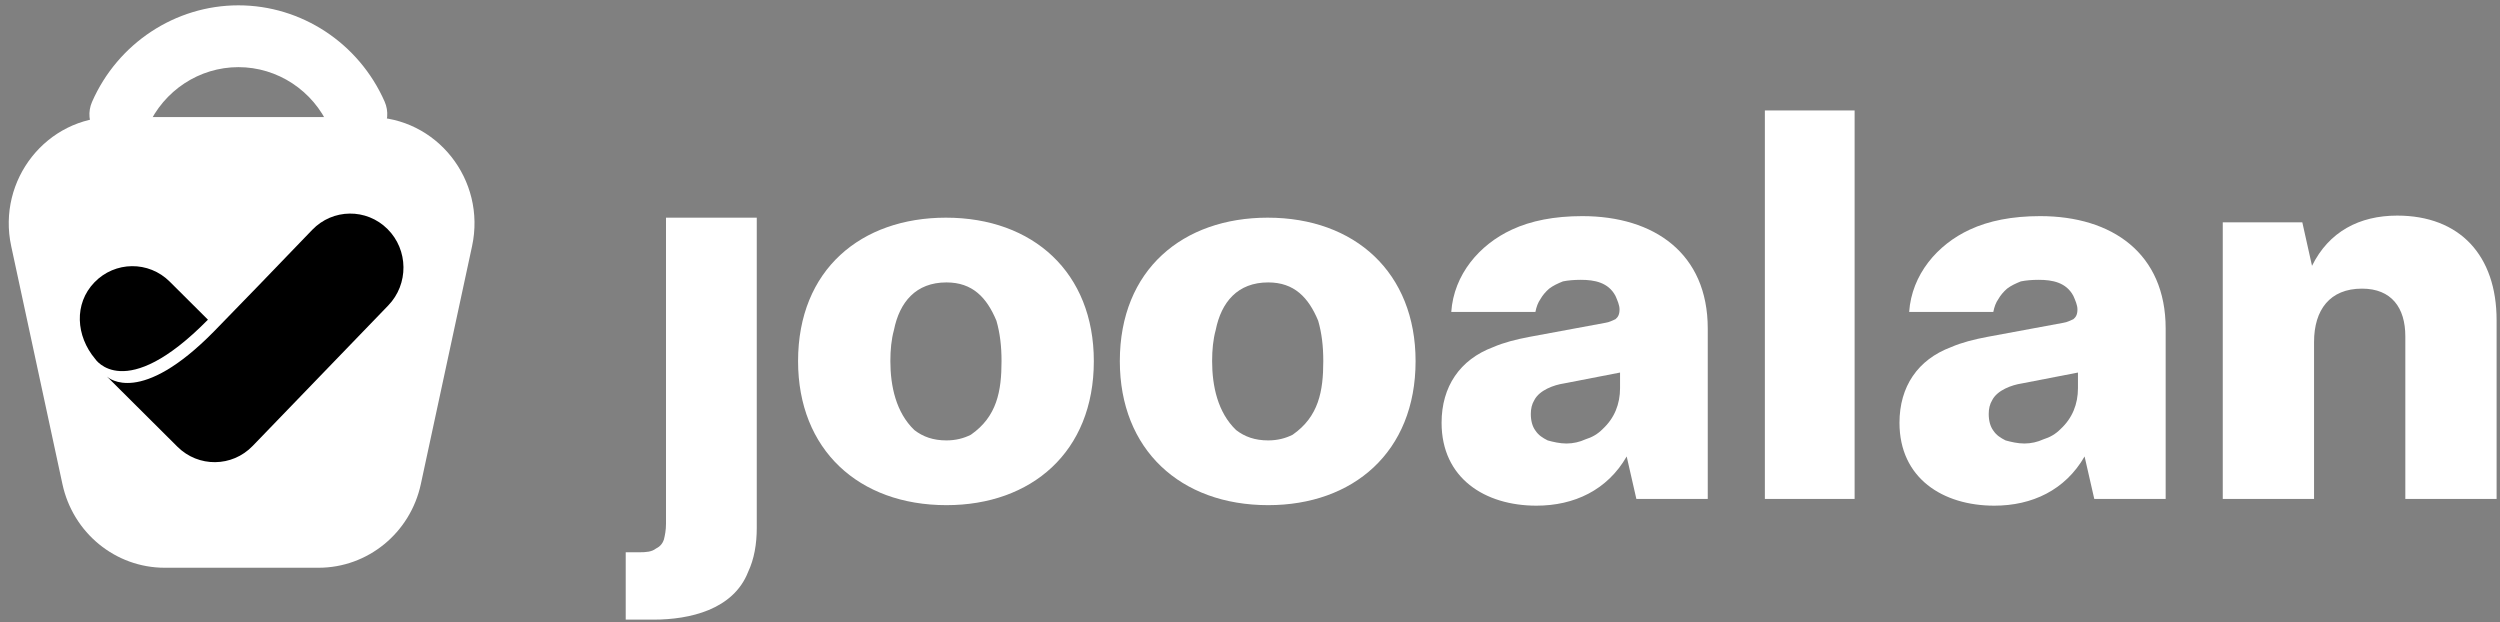
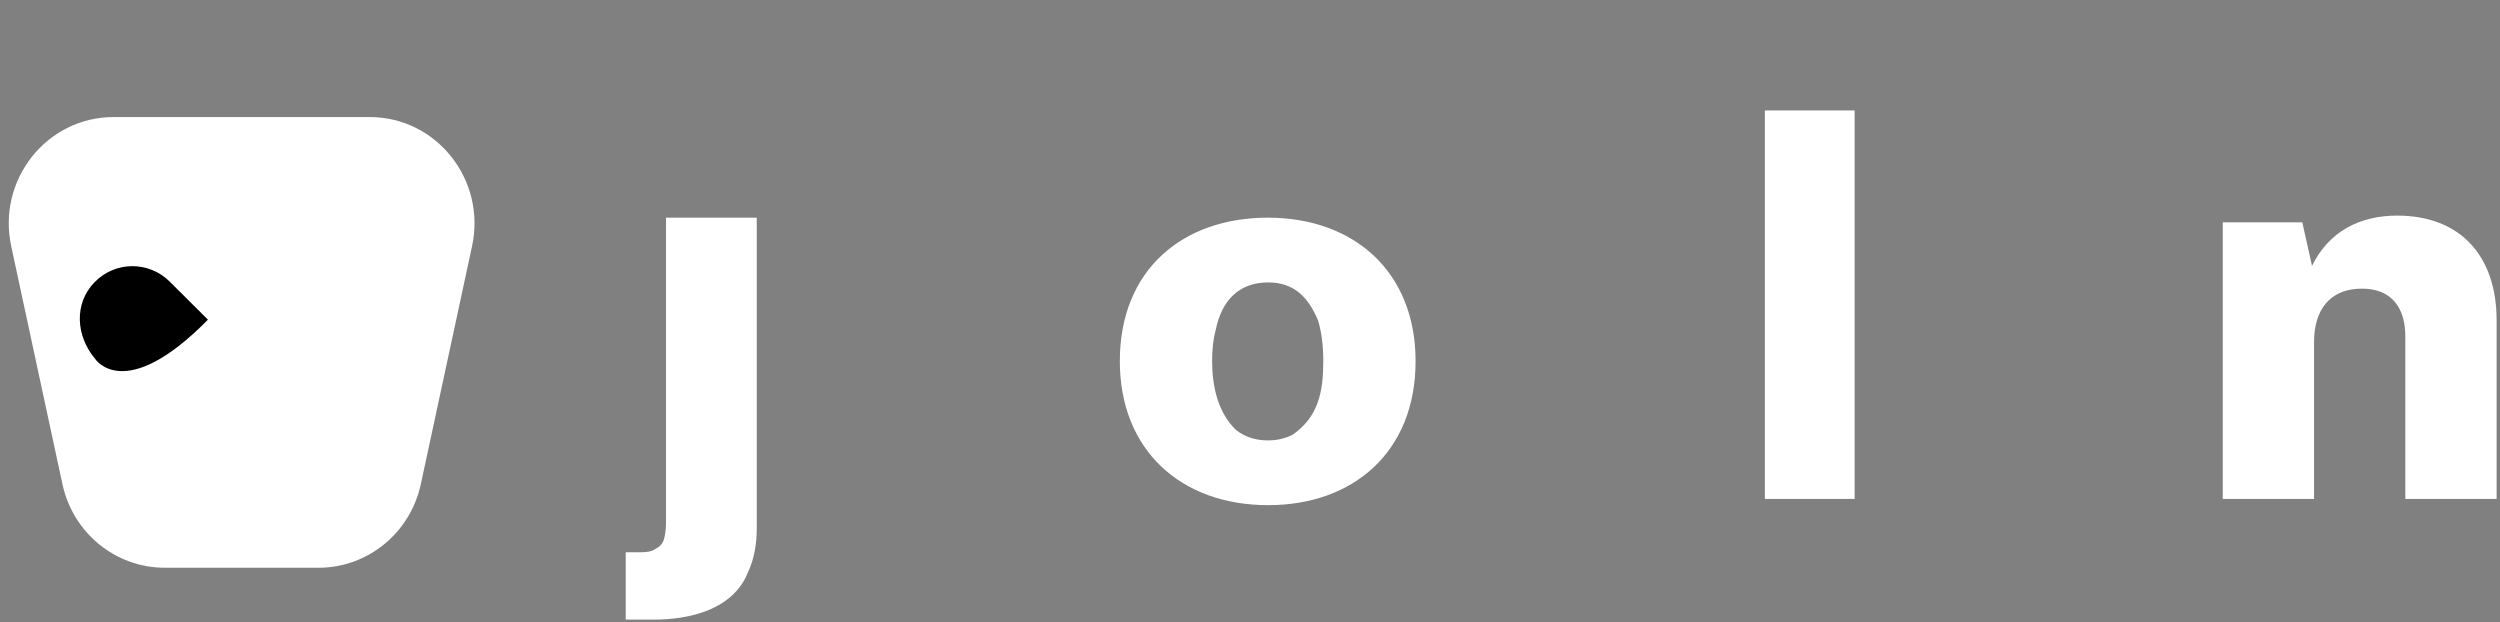
<svg xmlns="http://www.w3.org/2000/svg" width="245" height="61" viewBox="0 0 245 61" fill="none">
  <rect x="0" y="0" width="245" height="61" fill="#808080" stroke="none" />
  <path d="M36.236 11.472H11.124C4.572 11.472 -0.301 17.625 1.098 24.124L6.118 47.441C7.147 52.228 11.319 55.639 16.142 55.639H31.215C36.039 55.639 40.212 52.228 41.242 47.441L46.262 24.124C47.661 17.625 42.788 11.472 36.236 11.472Z" fill="white" />
-   <path d="M37.694 9.958C35.168 4.227 29.543 0.523 23.363 0.523C17.183 0.523 11.54 4.238 9.02 9.987C8.605 10.933 8.696 12.012 9.264 12.874C9.816 13.711 10.734 14.21 11.721 14.21L11.857 14.208C12.985 14.177 14.014 13.477 14.479 12.425C16.047 8.874 19.534 6.58 23.363 6.58C27.192 6.58 30.671 8.869 32.241 12.41C32.716 13.48 33.763 14.18 34.908 14.192L34.992 14.193C35.993 14.193 36.918 13.685 37.468 12.834C38.023 11.973 38.108 10.898 37.694 9.958Z" fill="white" />
  <path d="M20.378 31.329C12.199 39.637 9.325 35.173 9.325 35.173C7.435 32.921 7.233 29.765 9.251 27.674C11.269 25.584 14.575 25.55 16.633 27.6L20.378 31.329Z" fill="black" />
-   <path d="M38.047 29.936L24.777 43.686L24.76 43.703C22.744 45.794 19.444 45.825 17.387 43.778L10.482 36.903C10.653 37.062 13.776 39.789 20.956 32.495C22.984 30.435 27.409 25.841 30.596 22.527C32.61 20.431 35.915 20.395 37.976 22.445C40.032 24.492 40.066 27.846 38.047 29.936Z" fill="black" />
  <path d="M64.069 60.723H61.32V54.124H62.619C63.369 54.124 63.869 54.073 64.269 53.769C64.668 53.565 64.918 53.312 65.068 52.855C65.168 52.449 65.268 51.941 65.268 51.332V21.332H74.163V51.738C74.163 53.311 73.913 54.783 73.314 56.053C71.865 59.758 67.567 60.723 64.069 60.723H64.069Z" fill="white" />
-   <path d="M92.753 49.505C84.157 49.505 78.211 44.073 78.211 35.393C78.211 26.408 84.407 21.332 92.703 21.332C101.248 21.332 107.195 26.713 107.195 35.393C107.195 44.327 101.048 49.505 92.753 49.505ZM92.753 27.677C89.754 27.677 88.155 29.606 87.606 32.347C87.356 33.261 87.256 34.276 87.256 35.393C87.256 37.83 87.805 40.418 89.604 42.144C90.454 42.804 91.453 43.16 92.753 43.16C93.652 43.16 94.452 42.957 95.151 42.601C97.7 40.824 98.15 38.337 98.15 35.393C98.15 33.921 98 32.652 97.65 31.434C96.701 29.149 95.301 27.677 92.753 27.677Z" fill="white" />
  <path d="M124.285 49.505C115.689 49.505 109.743 44.073 109.743 35.393C109.743 26.408 115.939 21.332 124.235 21.332C132.78 21.332 138.727 26.713 138.727 35.393C138.727 44.327 132.58 49.505 124.285 49.505ZM124.285 27.677C121.286 27.677 119.687 29.606 119.138 32.347C118.888 33.261 118.788 34.276 118.788 35.393C118.788 37.83 119.337 40.418 121.136 42.144C121.986 42.804 122.985 43.16 124.285 43.16C125.184 43.16 125.984 42.957 126.683 42.601C129.232 40.824 129.682 38.337 129.682 35.393C129.682 33.921 129.532 32.652 129.182 31.434C128.233 29.149 126.833 27.677 124.285 27.677Z" fill="white" />
-   <path d="M159.415 44.733C157.516 48.033 154.268 49.556 150.57 49.556C145.522 49.556 141.275 46.865 141.275 41.434C141.275 37.88 143.074 35.24 146.322 34.022C147.372 33.565 148.571 33.261 149.92 33.007L157.316 31.637C157.716 31.586 158.066 31.383 158.316 31.281C158.565 31.078 158.715 30.824 158.715 30.317C158.715 29.911 158.515 29.454 158.316 28.997C157.616 27.677 156.267 27.423 154.918 27.423C154.268 27.423 153.668 27.474 153.168 27.576C152.668 27.779 152.219 27.982 151.819 28.287C151.469 28.591 151.169 28.946 150.969 29.302C150.72 29.657 150.57 30.063 150.47 30.571H142.224C142.474 26.916 144.973 23.972 148.171 22.5C150.02 21.637 152.319 21.18 155.067 21.18C162.113 21.18 167.36 24.835 167.36 32.195V48.895H160.364L159.415 44.733H159.415ZM151.669 43.16C152.219 43.312 152.869 43.464 153.518 43.464C154.168 43.464 154.818 43.312 155.367 43.058C156.017 42.855 156.567 42.55 157.066 42.042C158.215 40.977 158.765 39.606 158.765 38.033V36.51L153.268 37.576C152.269 37.728 150.87 38.236 150.37 39.2C150.12 39.606 150.02 40.062 150.02 40.57C150.02 41.23 150.17 41.788 150.47 42.194C150.77 42.651 151.169 42.905 151.669 43.159V43.16Z" fill="white" />
-   <path d="M172.957 10.824H181.752V48.895H172.957V10.824Z" fill="white" />
-   <path d="M204.289 44.733C202.39 48.033 199.142 49.556 195.444 49.556C190.397 49.556 186.149 46.865 186.149 41.434C186.149 37.88 187.948 35.24 191.197 34.022C192.246 33.565 193.446 33.261 194.795 33.007L202.191 31.637C202.59 31.586 202.94 31.383 203.19 31.281C203.44 31.078 203.59 30.824 203.59 30.317C203.59 29.911 203.39 29.454 203.19 28.997C202.49 27.677 201.141 27.423 199.792 27.423C199.142 27.423 198.543 27.474 198.043 27.576C197.543 27.779 197.093 27.982 196.693 28.287C196.344 28.591 196.044 28.946 195.844 29.302C195.594 29.657 195.444 30.063 195.344 30.571H187.098C187.348 26.916 189.847 23.972 193.045 22.5C194.894 21.637 197.193 21.18 199.941 21.18C206.988 21.18 212.235 24.835 212.235 32.195V48.895H205.239L204.289 44.733ZM196.544 43.16C197.094 43.312 197.743 43.464 198.393 43.464C199.042 43.464 199.692 43.312 200.242 43.058C200.891 42.855 201.441 42.55 201.941 42.042C203.09 40.977 203.64 39.606 203.64 38.033V36.51L198.143 37.576C197.143 37.728 195.744 38.236 195.244 39.2C194.995 39.606 194.895 40.062 194.895 40.57C194.895 41.23 195.045 41.788 195.344 42.194C195.644 42.651 196.044 42.905 196.544 43.159V43.16Z" fill="white" />
+   <path d="M172.957 10.824H181.752V48.895H172.957V10.824" fill="white" />
  <path d="M235.722 32.956C235.722 30.165 234.373 28.286 231.474 28.286C228.326 28.286 226.777 30.367 226.777 33.514V48.895H217.831V21.789H225.627L226.577 26.053C228.226 22.702 231.224 21.129 234.922 21.129C241.069 21.129 244.667 25.038 244.667 31.383V48.895H235.722V32.956Z" fill="white" />
</svg>